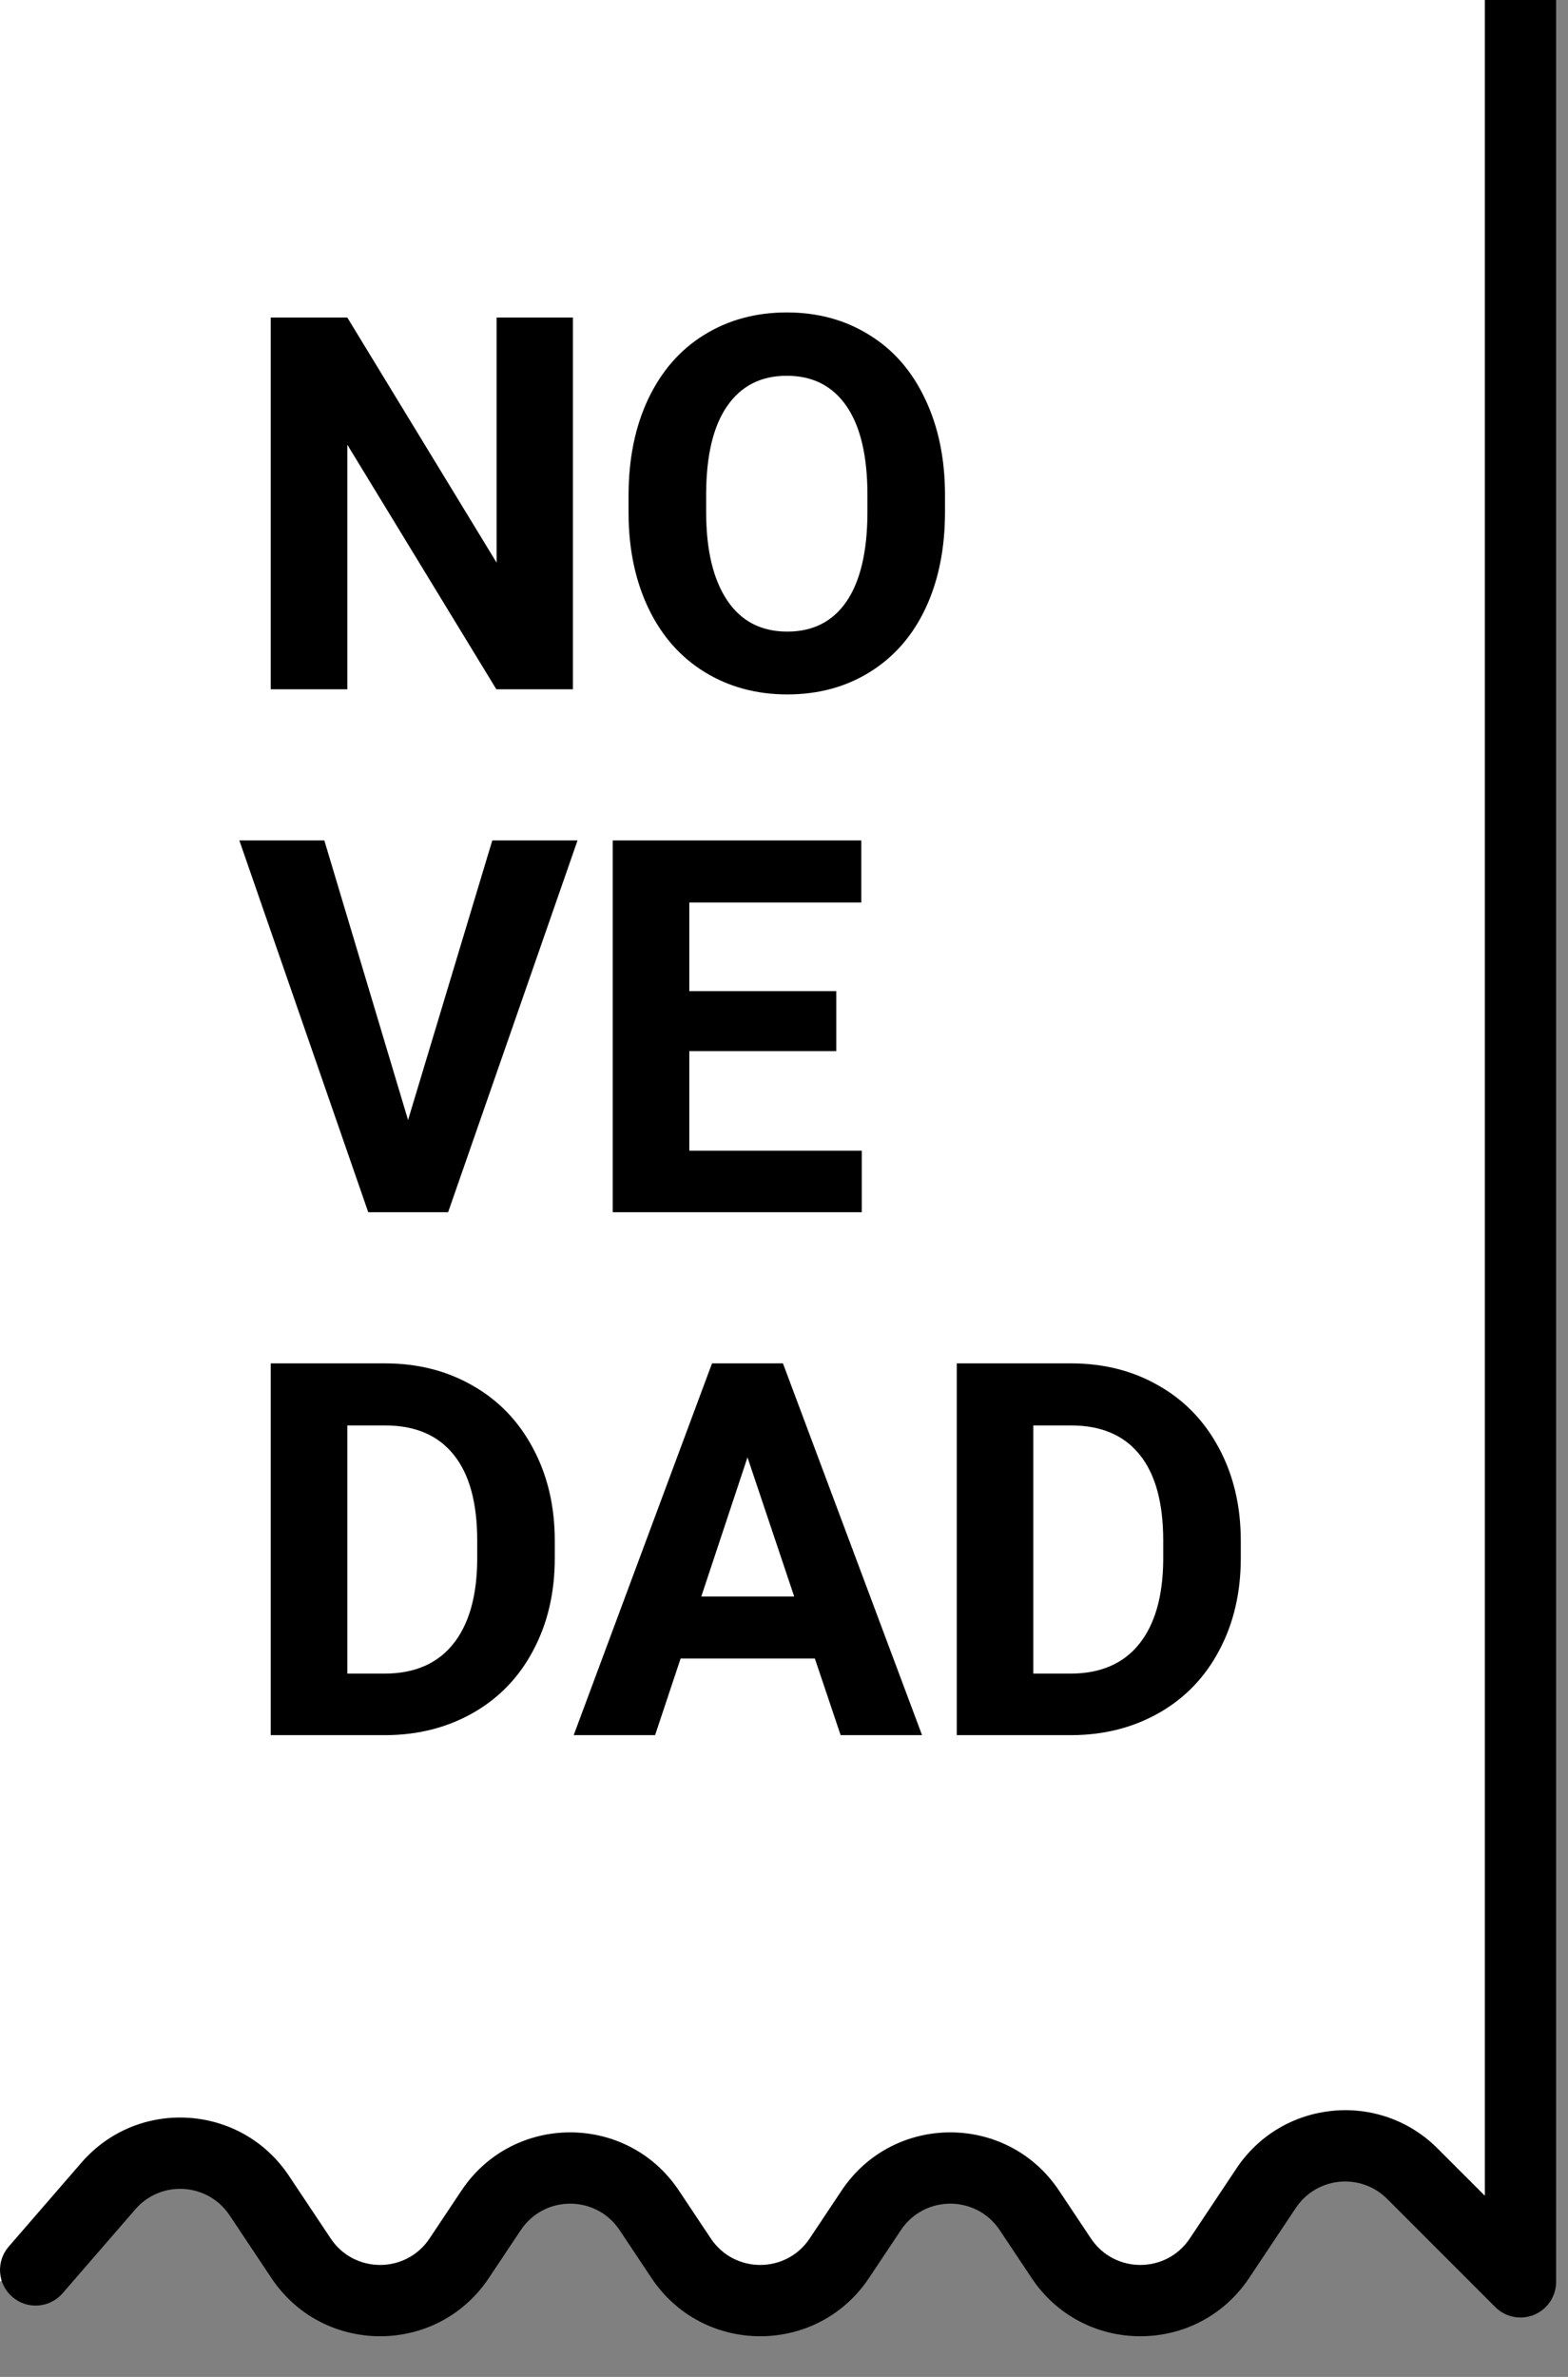
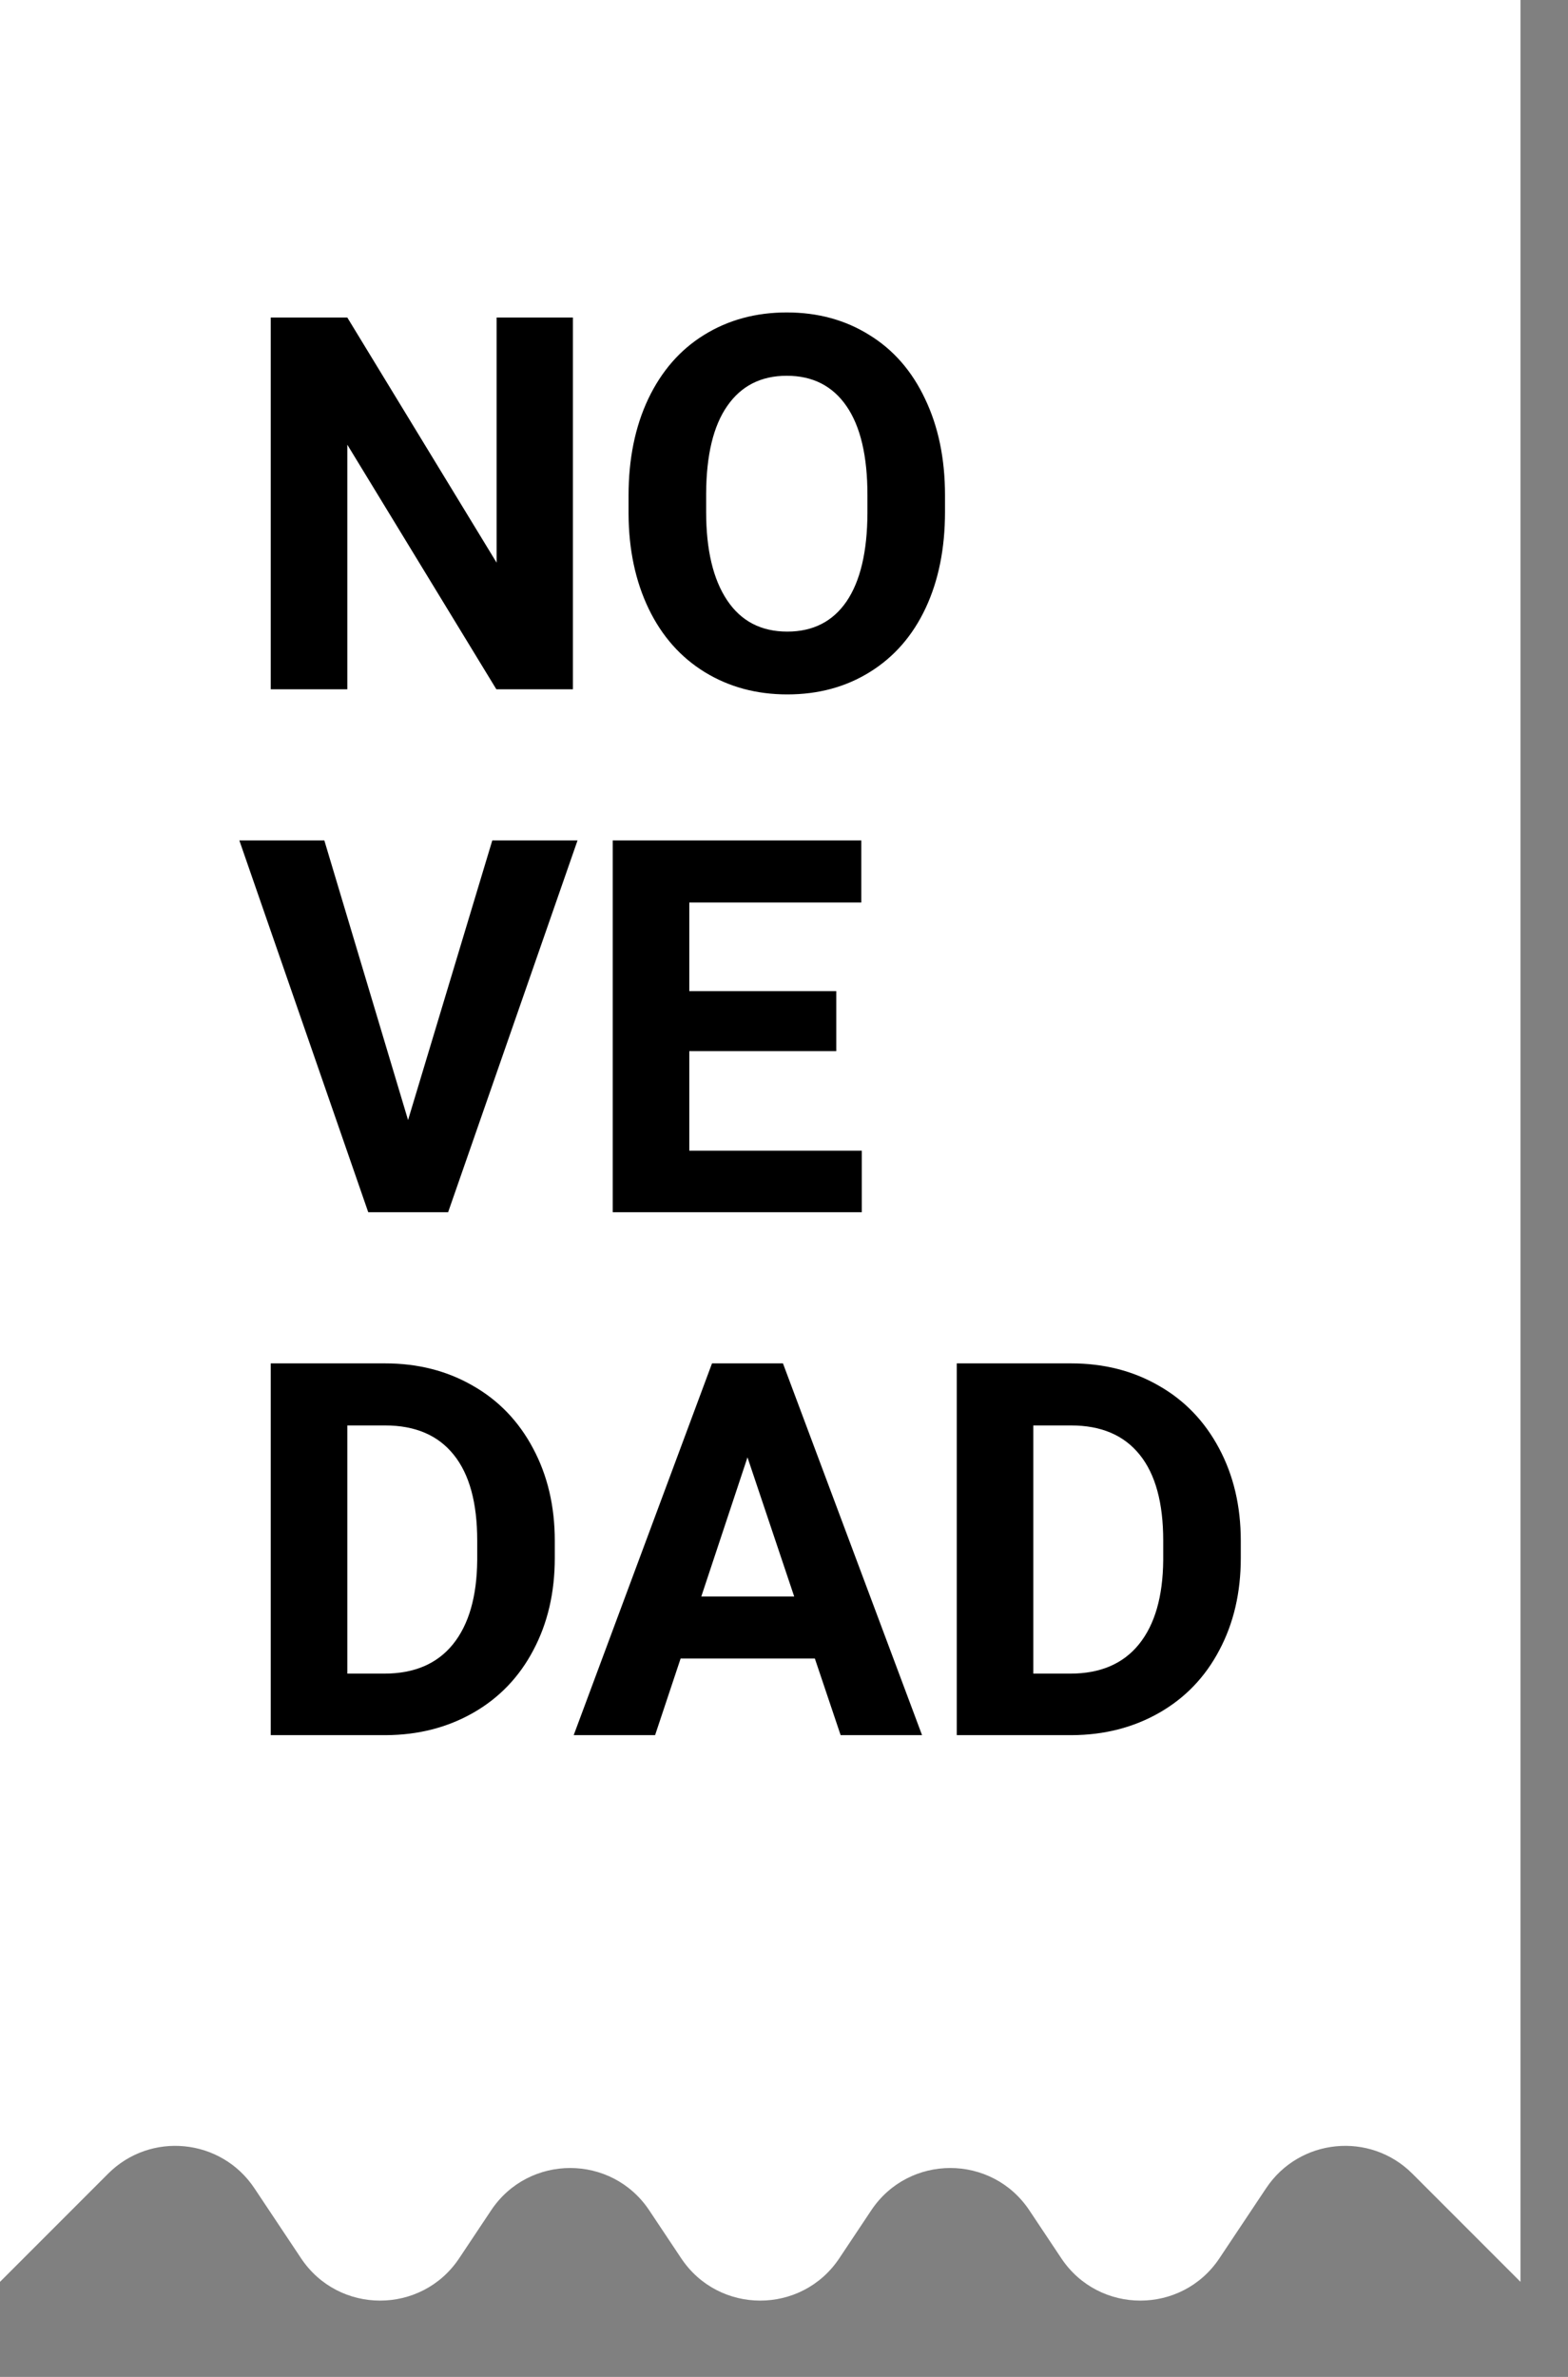
<svg xmlns="http://www.w3.org/2000/svg" width="66" height="100" viewBox="0 0 66 100" fill="none">
  <rect x="0" y="0" width="66" height="100" fill="#808080" stroke="none" />
  <path d="M0 0H64V96L59.45 91.45C57.665 89.665 54.694 89.96 53.294 92.06L51.328 95.008C49.745 97.383 46.255 97.383 44.672 95.008L43.328 92.992C41.745 90.617 38.255 90.617 36.672 92.992L35.328 95.008C33.745 97.383 30.255 97.383 28.672 95.008L27.328 92.992C25.745 90.617 22.255 90.617 20.672 92.992L19.328 95.008C17.745 97.383 14.255 97.383 12.672 95.008L10.707 92.06C9.306 89.96 6.335 89.665 4.55 91.45L0 96V0Z" fill="#FFFFFF" />
-   <path d="M64 96L62.939 97.061C63.368 97.49 64.013 97.618 64.574 97.386C65.135 97.154 65.5 96.607 65.5 96H64ZM59.45 91.45L58.389 92.511L58.389 92.511L59.45 91.45ZM53.294 92.06L54.542 92.892L54.542 92.892L53.294 92.06ZM51.328 95.008L52.576 95.84L52.576 95.84L51.328 95.008ZM20.672 92.992L21.92 93.824L21.92 93.824L20.672 92.992ZM19.328 95.008L18.08 94.176L18.08 94.176L19.328 95.008ZM12.672 95.008L13.92 94.176L13.92 94.176L12.672 95.008ZM10.912 92.368L9.664 93.201L9.664 93.201L10.912 92.368ZM4.561 91.968L3.428 90.985L3.428 90.985L4.561 91.968ZM0.366 94.518C-0.176 95.144 -0.108 96.091 0.518 96.633C1.144 97.176 2.091 97.108 2.634 96.482L0.366 94.518ZM44.672 95.008L43.424 95.84L43.424 95.84L44.672 95.008ZM43.328 92.992L44.576 92.16L44.576 92.16L43.328 92.992ZM36.672 92.992L35.424 92.16L35.424 92.16L36.672 92.992ZM35.328 95.008L36.576 95.84L36.576 95.84L35.328 95.008ZM28.672 95.008L29.92 94.176L29.92 94.176L28.672 95.008ZM27.328 92.992L26.08 93.824L26.08 93.824L27.328 92.992ZM62.5 0V96H65.5V0H62.5ZM65.061 94.939L60.511 90.389L58.389 92.511L62.939 97.061L65.061 94.939ZM52.045 91.228L50.08 94.176L52.576 95.84L54.542 92.892L52.045 91.228ZM19.424 92.16L18.08 94.176L20.576 95.84L21.92 93.824L19.424 92.16ZM13.92 94.176L12.16 91.537L9.664 93.201L11.424 95.84L13.92 94.176ZM3.428 90.985L0.366 94.518L2.634 96.482L5.695 92.95L3.428 90.985ZM45.92 94.176L44.576 92.16L42.08 93.824L43.424 95.84L45.92 94.176ZM35.424 92.16L34.08 94.176L36.576 95.84L37.92 93.824L35.424 92.16ZM29.92 94.176L28.576 92.16L26.08 93.824L27.424 95.84L29.92 94.176ZM34.08 94.176C33.091 95.66 30.909 95.66 29.92 94.176L27.424 95.84C29.601 99.105 34.399 99.105 36.576 95.84L34.08 94.176ZM44.576 92.16C42.399 88.895 37.601 88.895 35.424 92.16L37.92 93.824C38.909 92.34 41.091 92.34 42.08 93.824L44.576 92.16ZM12.16 91.537C10.146 88.514 5.807 88.24 3.428 90.985L5.695 92.95C6.776 91.702 8.748 91.827 9.664 93.201L12.16 91.537ZM21.92 93.824C22.909 92.34 25.091 92.34 26.08 93.824L28.576 92.16C26.399 88.895 21.601 88.895 19.424 92.16L21.92 93.824ZM50.08 94.176C49.091 95.66 46.909 95.66 45.92 94.176L43.424 95.84C45.601 99.105 50.399 99.105 52.576 95.84L50.08 94.176ZM60.511 90.389C58.057 87.935 53.971 88.34 52.045 91.228L54.542 92.892C55.417 91.579 57.274 91.395 58.389 92.511L60.511 90.389ZM18.08 94.176C17.091 95.66 14.909 95.66 13.92 94.176L11.424 95.84C13.601 99.105 18.399 99.105 20.576 95.84L18.08 94.176Z" fill="black" />
  <path d="M24.115 29L20.893 29L14.619 18.709L14.619 29L11.396 29L11.396 13.359L14.619 13.359L20.903 23.672L20.903 13.359L24.115 13.359L24.115 29ZM39.777 21.534C39.777 23.074 39.505 24.424 38.961 25.584C38.417 26.744 37.636 27.639 36.619 28.27C35.609 28.9 34.449 29.215 33.139 29.215C31.843 29.215 30.686 28.903 29.669 28.28C28.652 27.657 27.864 26.769 27.306 25.616C26.747 24.456 26.464 23.124 26.457 21.62L26.457 20.847C26.457 19.307 26.733 17.953 27.284 16.786C27.843 15.612 28.627 14.713 29.637 14.09C30.654 13.46 31.814 13.145 33.117 13.145C34.421 13.145 35.577 13.46 36.587 14.09C37.604 14.713 38.388 15.612 38.94 16.786C39.498 17.953 39.777 19.303 39.777 20.836L39.777 21.534ZM36.512 20.825C36.512 19.185 36.218 17.939 35.631 17.087C35.044 16.235 34.206 15.809 33.117 15.809C32.036 15.809 31.201 16.231 30.614 17.076C30.027 17.914 29.73 19.146 29.723 20.771L29.723 21.534C29.723 23.131 30.016 24.37 30.604 25.251C31.191 26.132 32.036 26.572 33.139 26.572C34.22 26.572 35.051 26.15 35.631 25.305C36.211 24.453 36.505 23.213 36.512 21.588L36.512 20.825ZM17.176 47.122L20.721 35.359L24.309 35.359L18.862 51L15.5 51L10.075 35.359L13.652 35.359L17.176 47.122ZM35.201 44.222L29.014 44.222L29.014 48.411L36.275 48.411L36.275 51L25.791 51L25.791 35.359L36.254 35.359L36.254 37.97L29.014 37.97L29.014 41.697L35.201 41.697L35.201 44.222ZM11.396 73L11.396 57.359L16.209 57.359C17.584 57.359 18.812 57.671 19.894 58.294C20.982 58.91 21.831 59.791 22.439 60.937C23.048 62.075 23.352 63.371 23.352 64.825L23.352 65.545C23.352 66.999 23.052 68.291 22.45 69.423C21.856 70.554 21.014 71.432 19.926 72.055C18.837 72.678 17.609 72.993 16.241 73L11.396 73ZM14.619 59.97L14.619 70.411L16.177 70.411C17.437 70.411 18.4 69.999 19.066 69.176C19.732 68.352 20.073 67.174 20.087 65.642L20.087 64.814C20.087 63.225 19.758 62.022 19.099 61.205C18.44 60.382 17.477 59.97 16.209 59.97L14.619 59.97ZM34.299 69.777L28.648 69.777L27.574 73L24.148 73L29.97 57.359L32.956 57.359L38.811 73L35.384 73L34.299 69.777ZM29.519 67.167L33.429 67.167L31.463 61.312L29.519 67.167ZM40.272 73L40.272 57.359L45.084 57.359C46.459 57.359 47.687 57.671 48.769 58.294C49.857 58.91 50.706 59.791 51.315 60.937C51.923 62.075 52.227 63.371 52.227 64.825L52.227 65.545C52.227 66.999 51.927 68.291 51.325 69.423C50.731 70.554 49.889 71.432 48.801 72.055C47.712 72.678 46.484 72.993 45.116 73L40.272 73ZM43.494 59.97L43.494 70.411L45.052 70.411C46.312 70.411 47.275 69.999 47.941 69.176C48.607 68.352 48.948 67.174 48.962 65.642L48.962 64.814C48.962 63.225 48.633 62.022 47.974 61.205C47.315 60.382 46.352 59.97 45.084 59.97L43.494 59.97Z" fill="black" />
</svg>